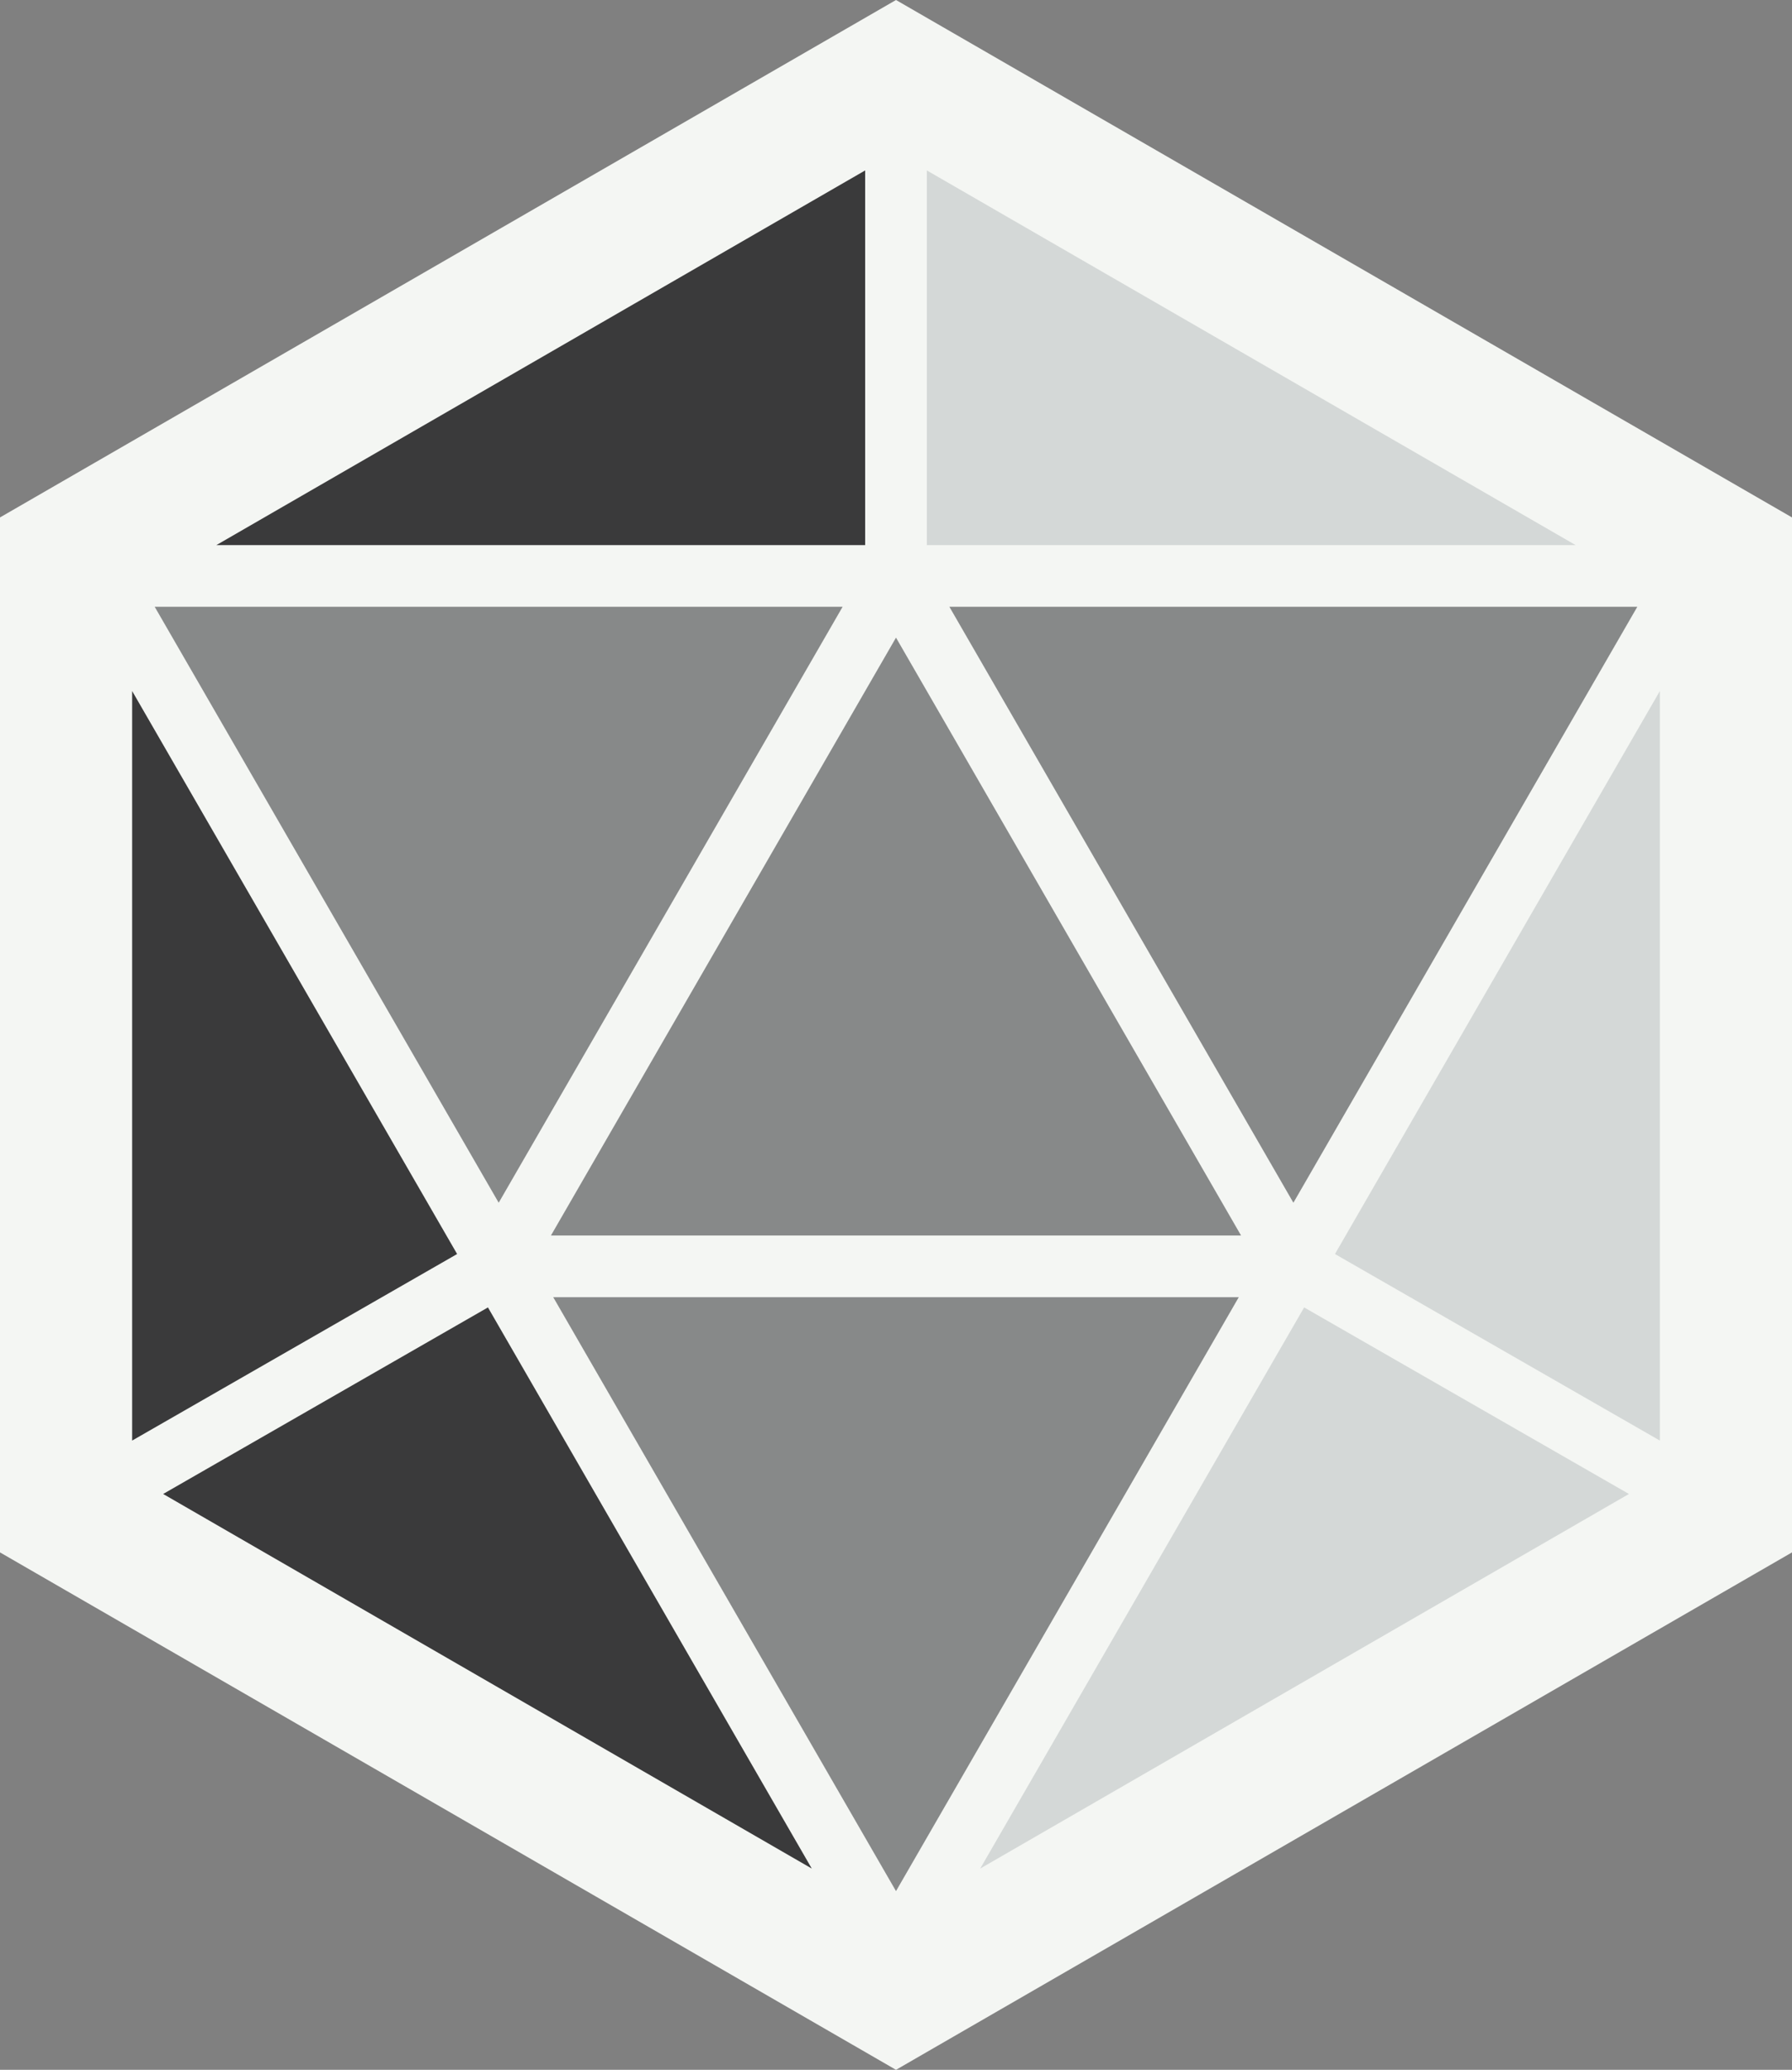
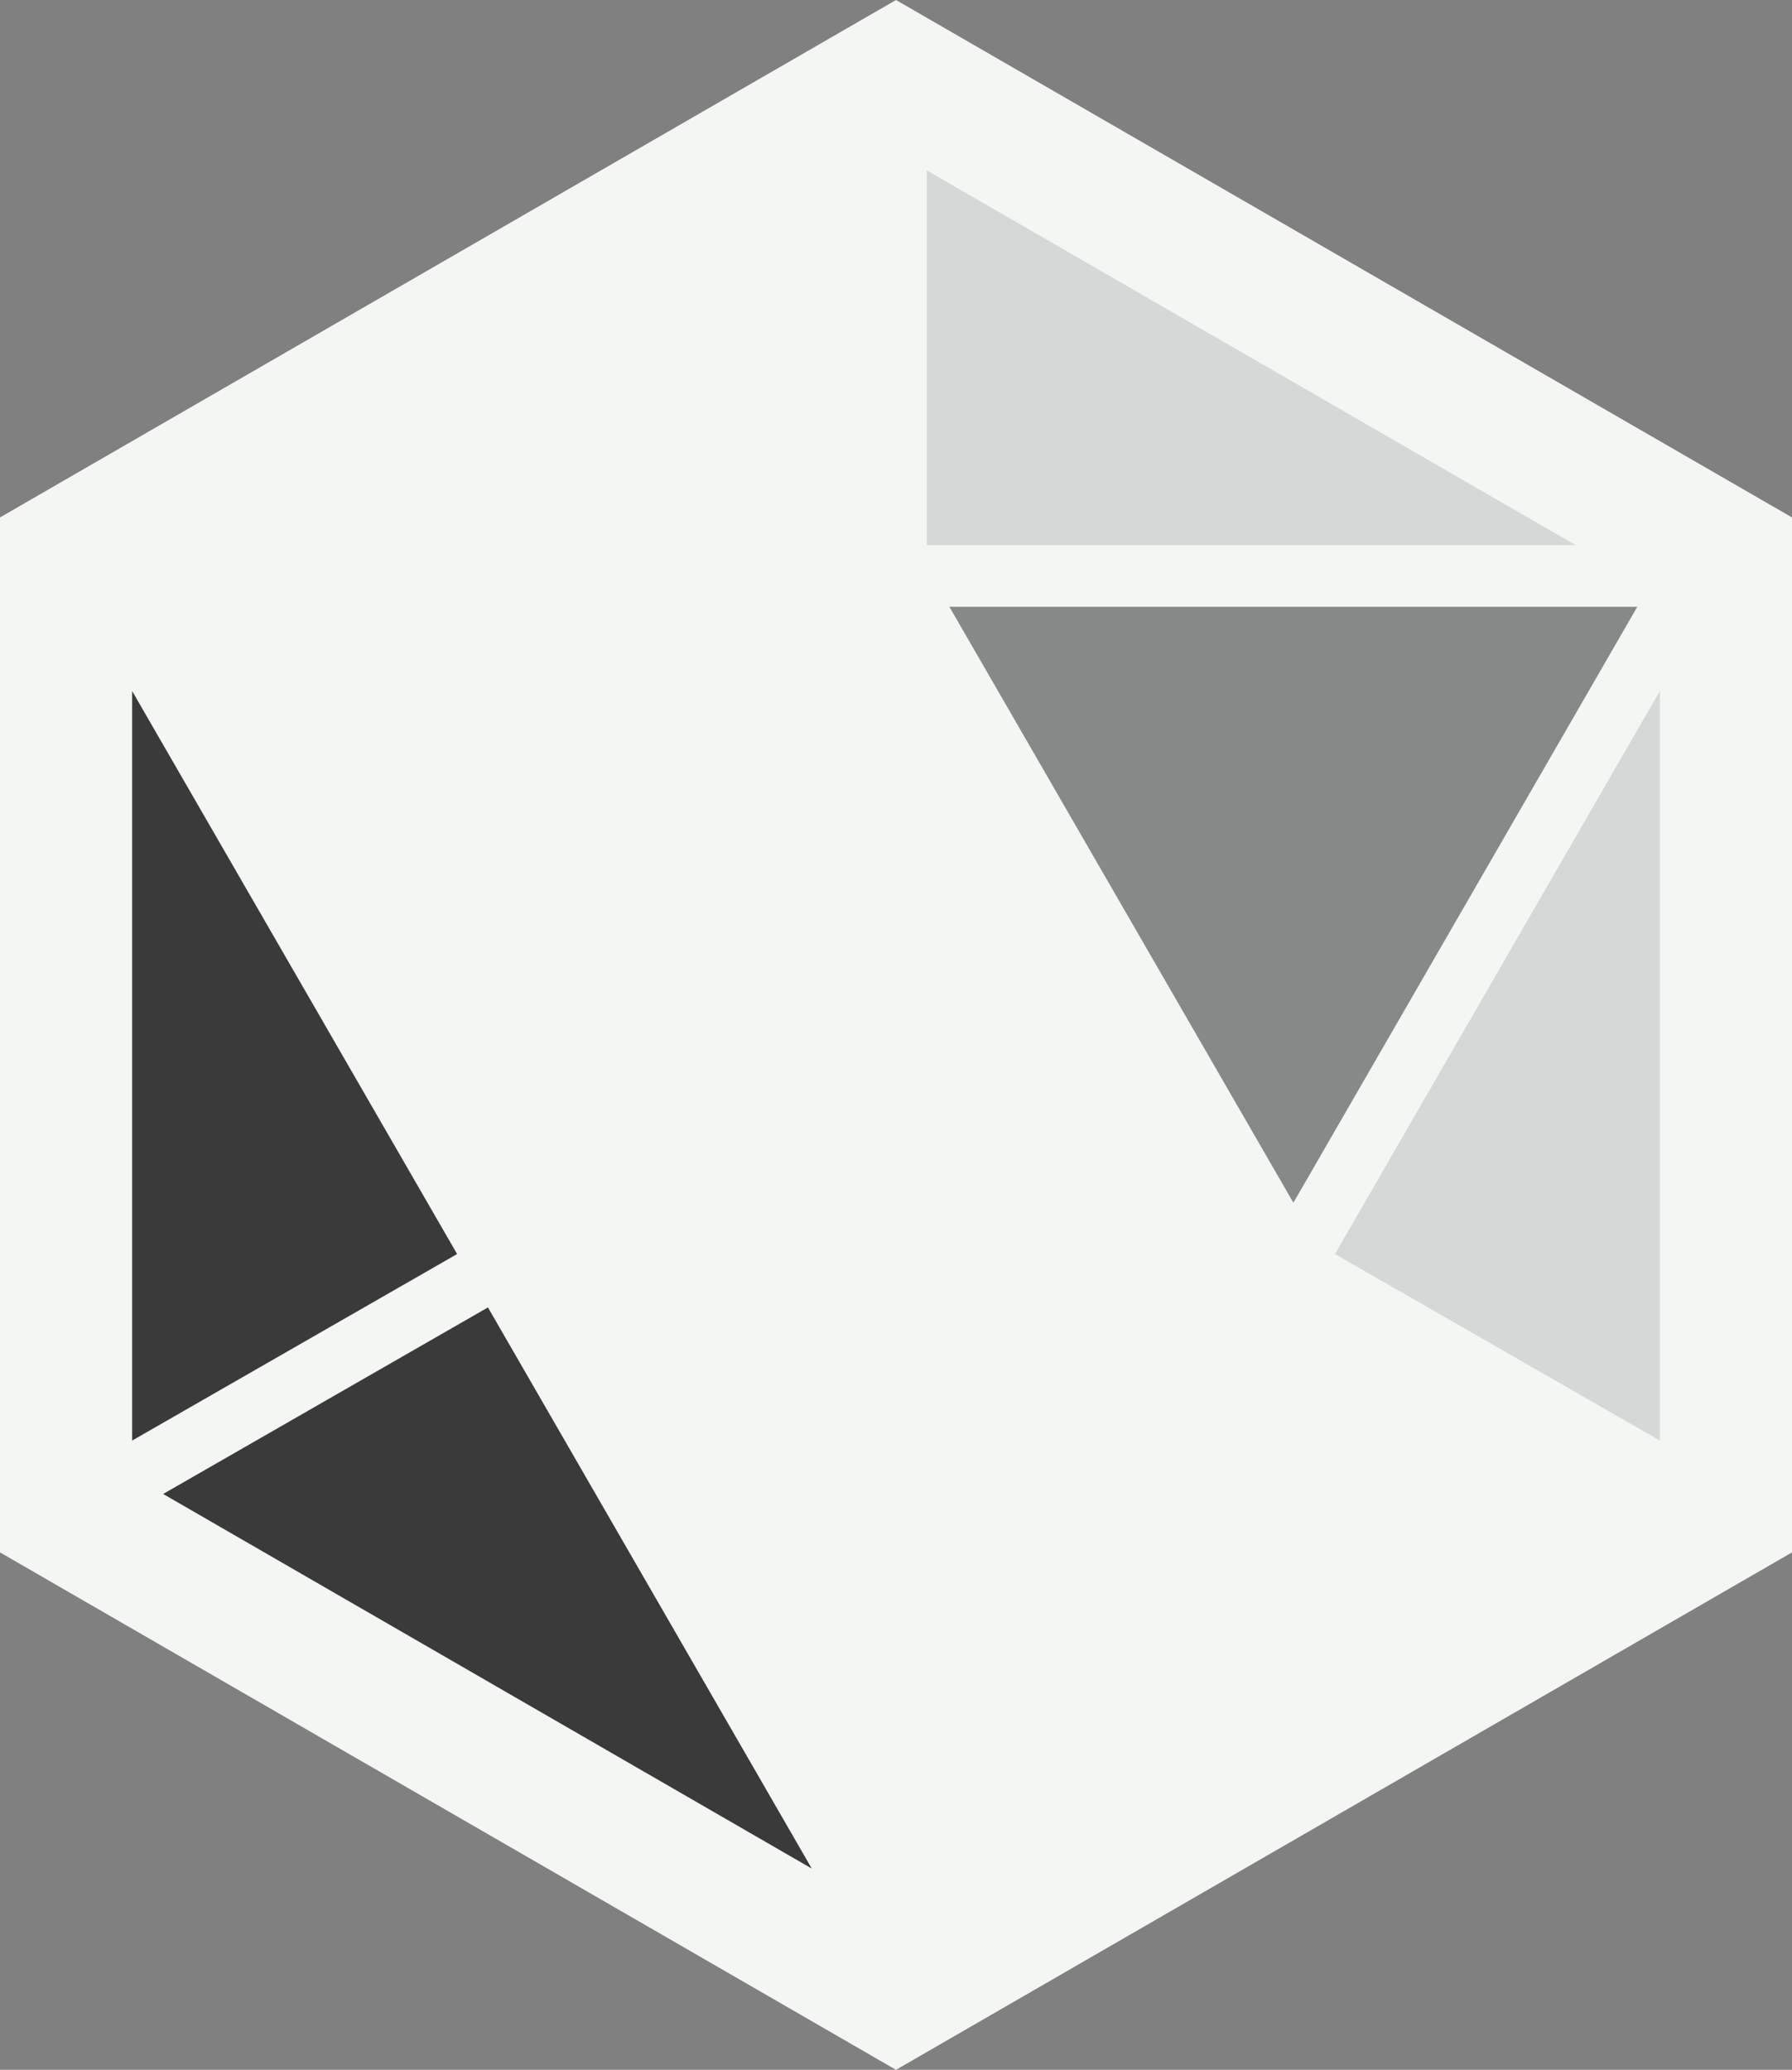
<svg xmlns="http://www.w3.org/2000/svg" id="b" viewBox="0 0 203.42 234.89">
  <rect x="0" y="0" width="203.42" height="234.89" fill="#808080" stroke="none" />
  <g id="c">
    <polygon points="101.71 0 97.71 2.31 4 56.41 0 58.72 0 63.34 0 171.55 0 176.17 4 178.48 97.71 232.58 101.71 234.89 105.71 232.58 199.42 178.48 203.42 176.17 203.42 171.55 203.42 63.34 203.42 58.72 199.42 56.41 105.71 2.31 101.71 0 101.71 0" fill="#f4f6f3" />
-     <polygon points="56.61 136.49 17.56 68.86 95.65 68.86 56.61 136.49" fill="#878989" />
-     <polygon points="101.71 72.36 140.88 140.21 62.54 140.21 101.71 72.36" fill="#878989" />
-     <polygon points="140.62 147.21 101.71 214.61 62.8 147.21 140.62 147.21" fill="#878989" />
    <polygon points="107.77 68.86 185.86 68.86 146.82 136.49 107.77 68.86" fill="#878989" />
    <polygon points="105.21 61.86 105.21 19.34 178.86 61.86 105.21 61.86" fill="#d4d8d7" />
-     <polygon points="98.21 61.86 24.56 61.86 98.21 19.34 98.21 61.86" fill="#3a3a3b" />
    <polygon points="51.89 142.31 15 163.48 15 78.42 51.89 142.31" fill="#3a3a3b" />
    <polygon points="55.39 148.37 92.15 212.05 18.52 169.54 55.39 148.37" fill="#3a3a3b" />
-     <polygon points="148.04 148.37 184.91 169.54 111.27 212.05 148.04 148.37" fill="#d4d8d7" />
    <polygon points="151.54 142.31 188.42 78.42 188.42 163.48 151.54 142.31" fill="#d4d8d7" />
  </g>
</svg>